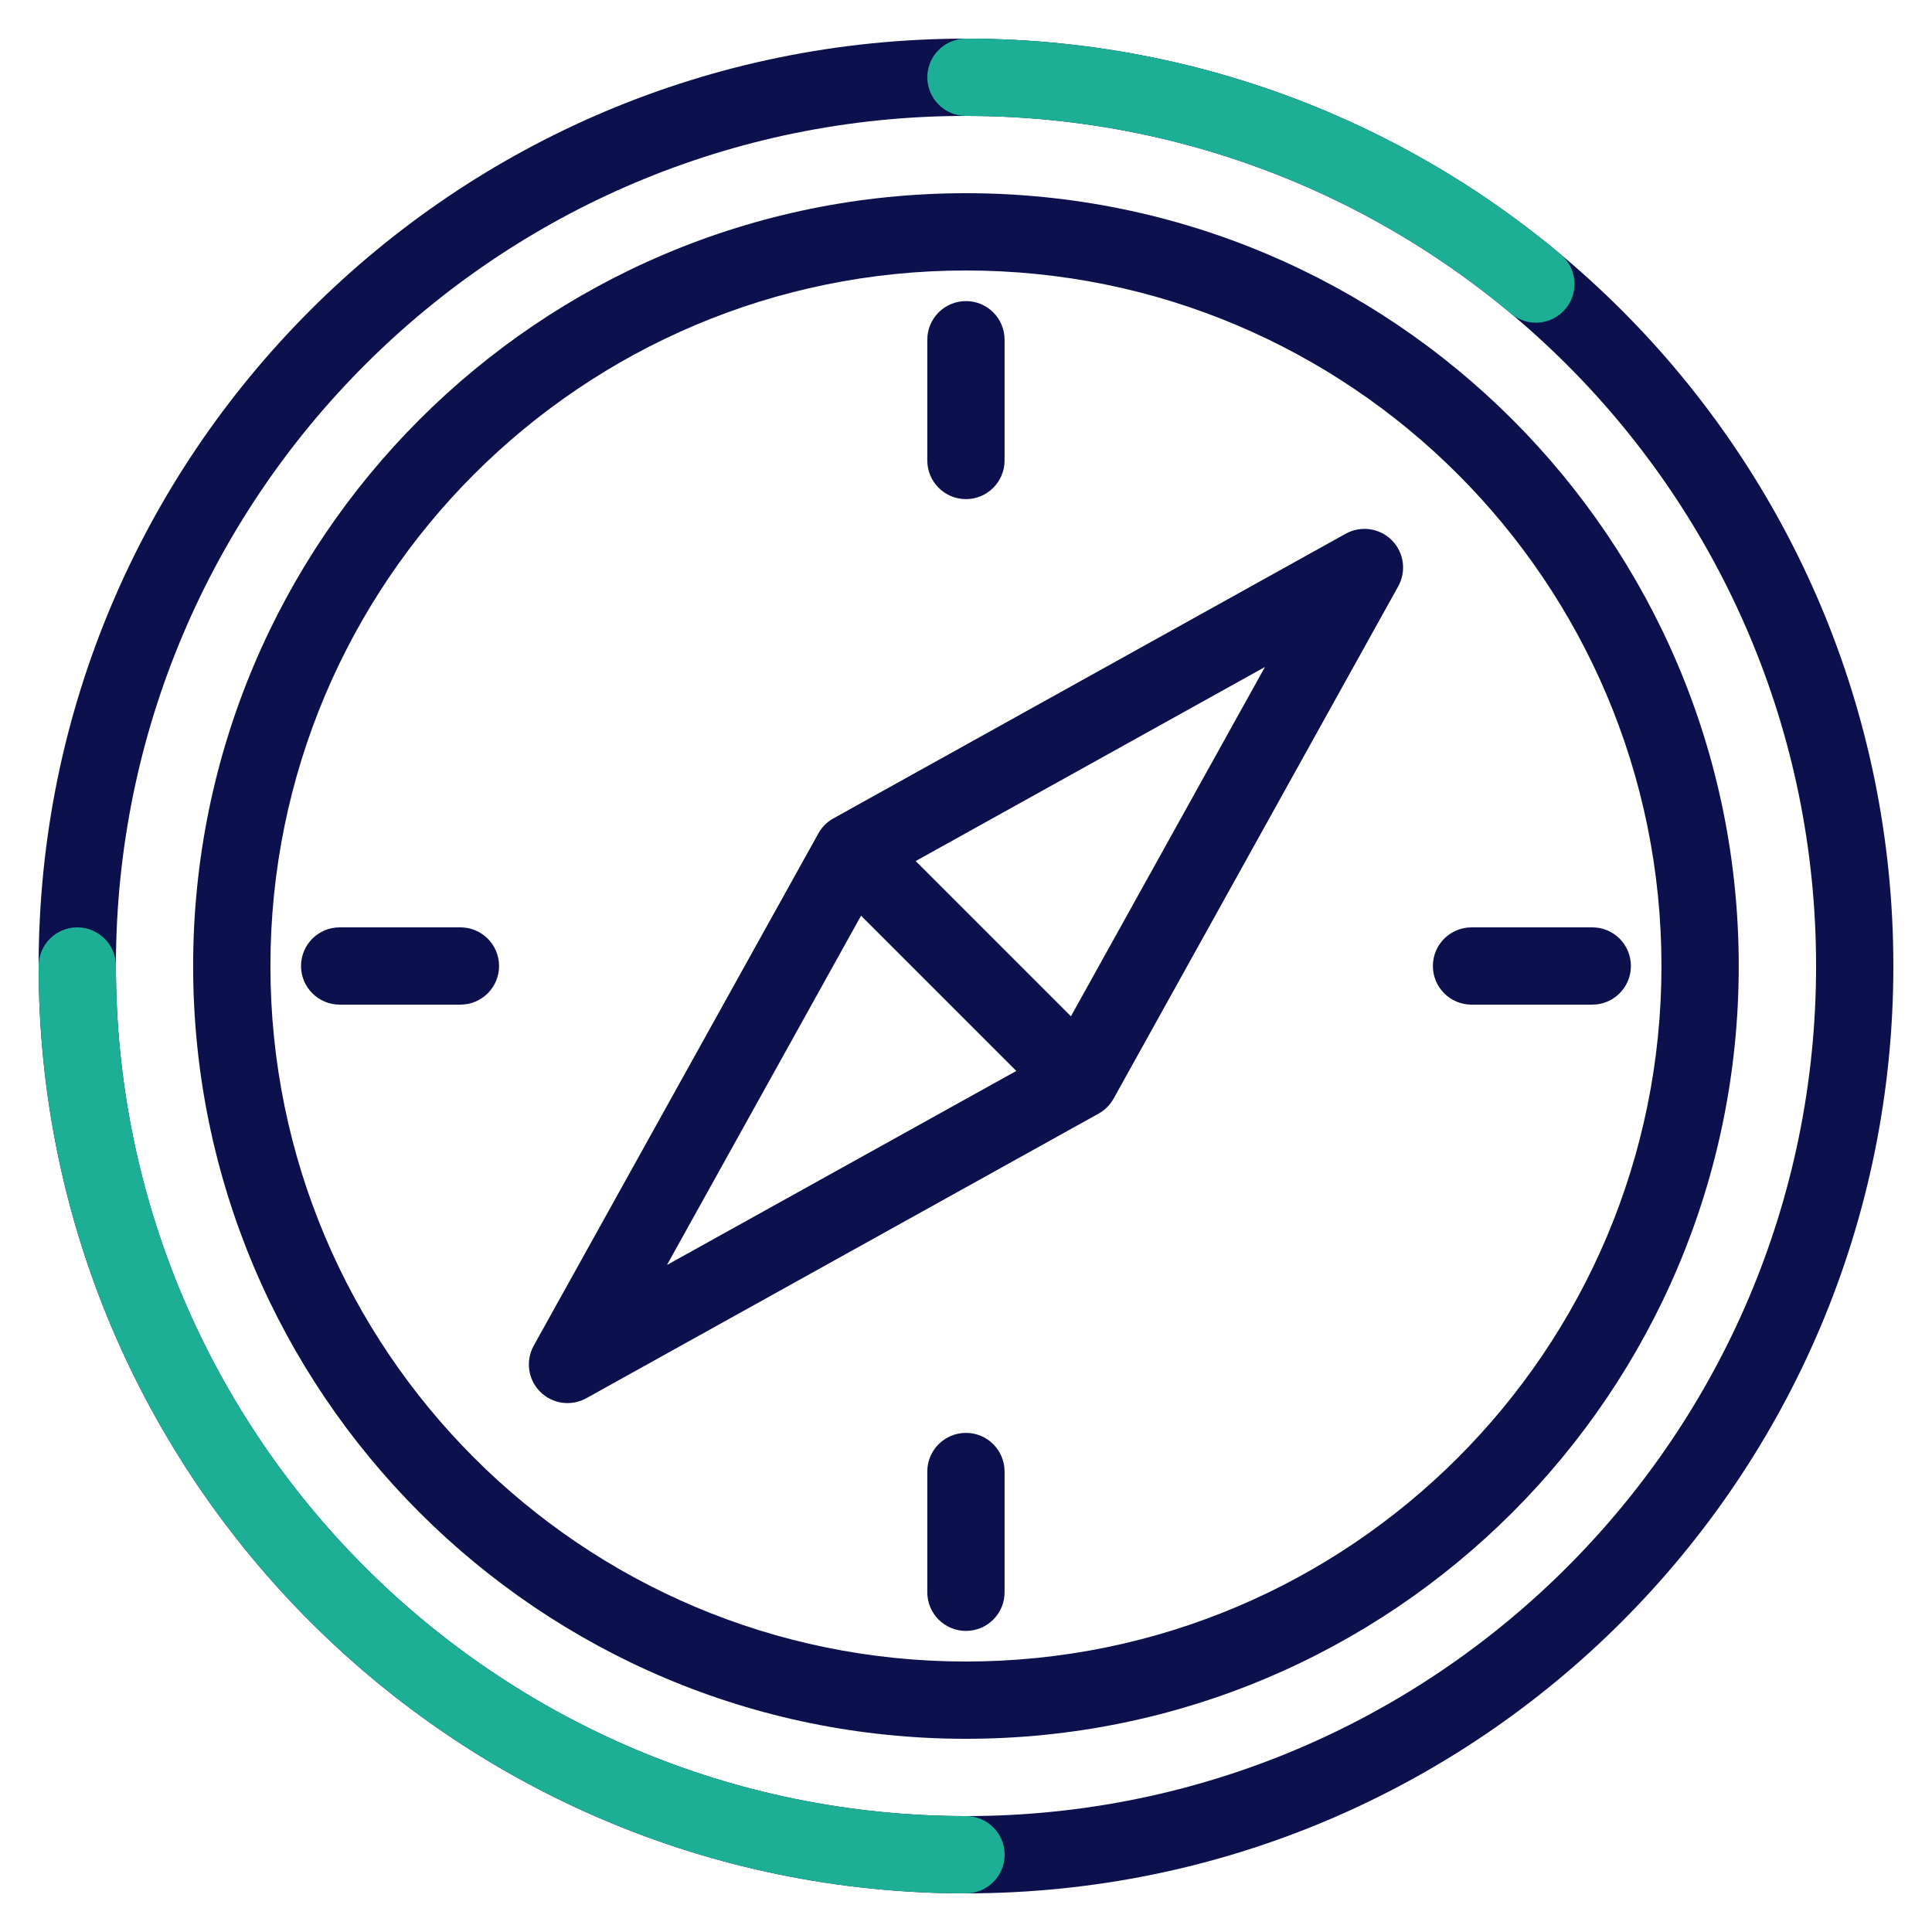
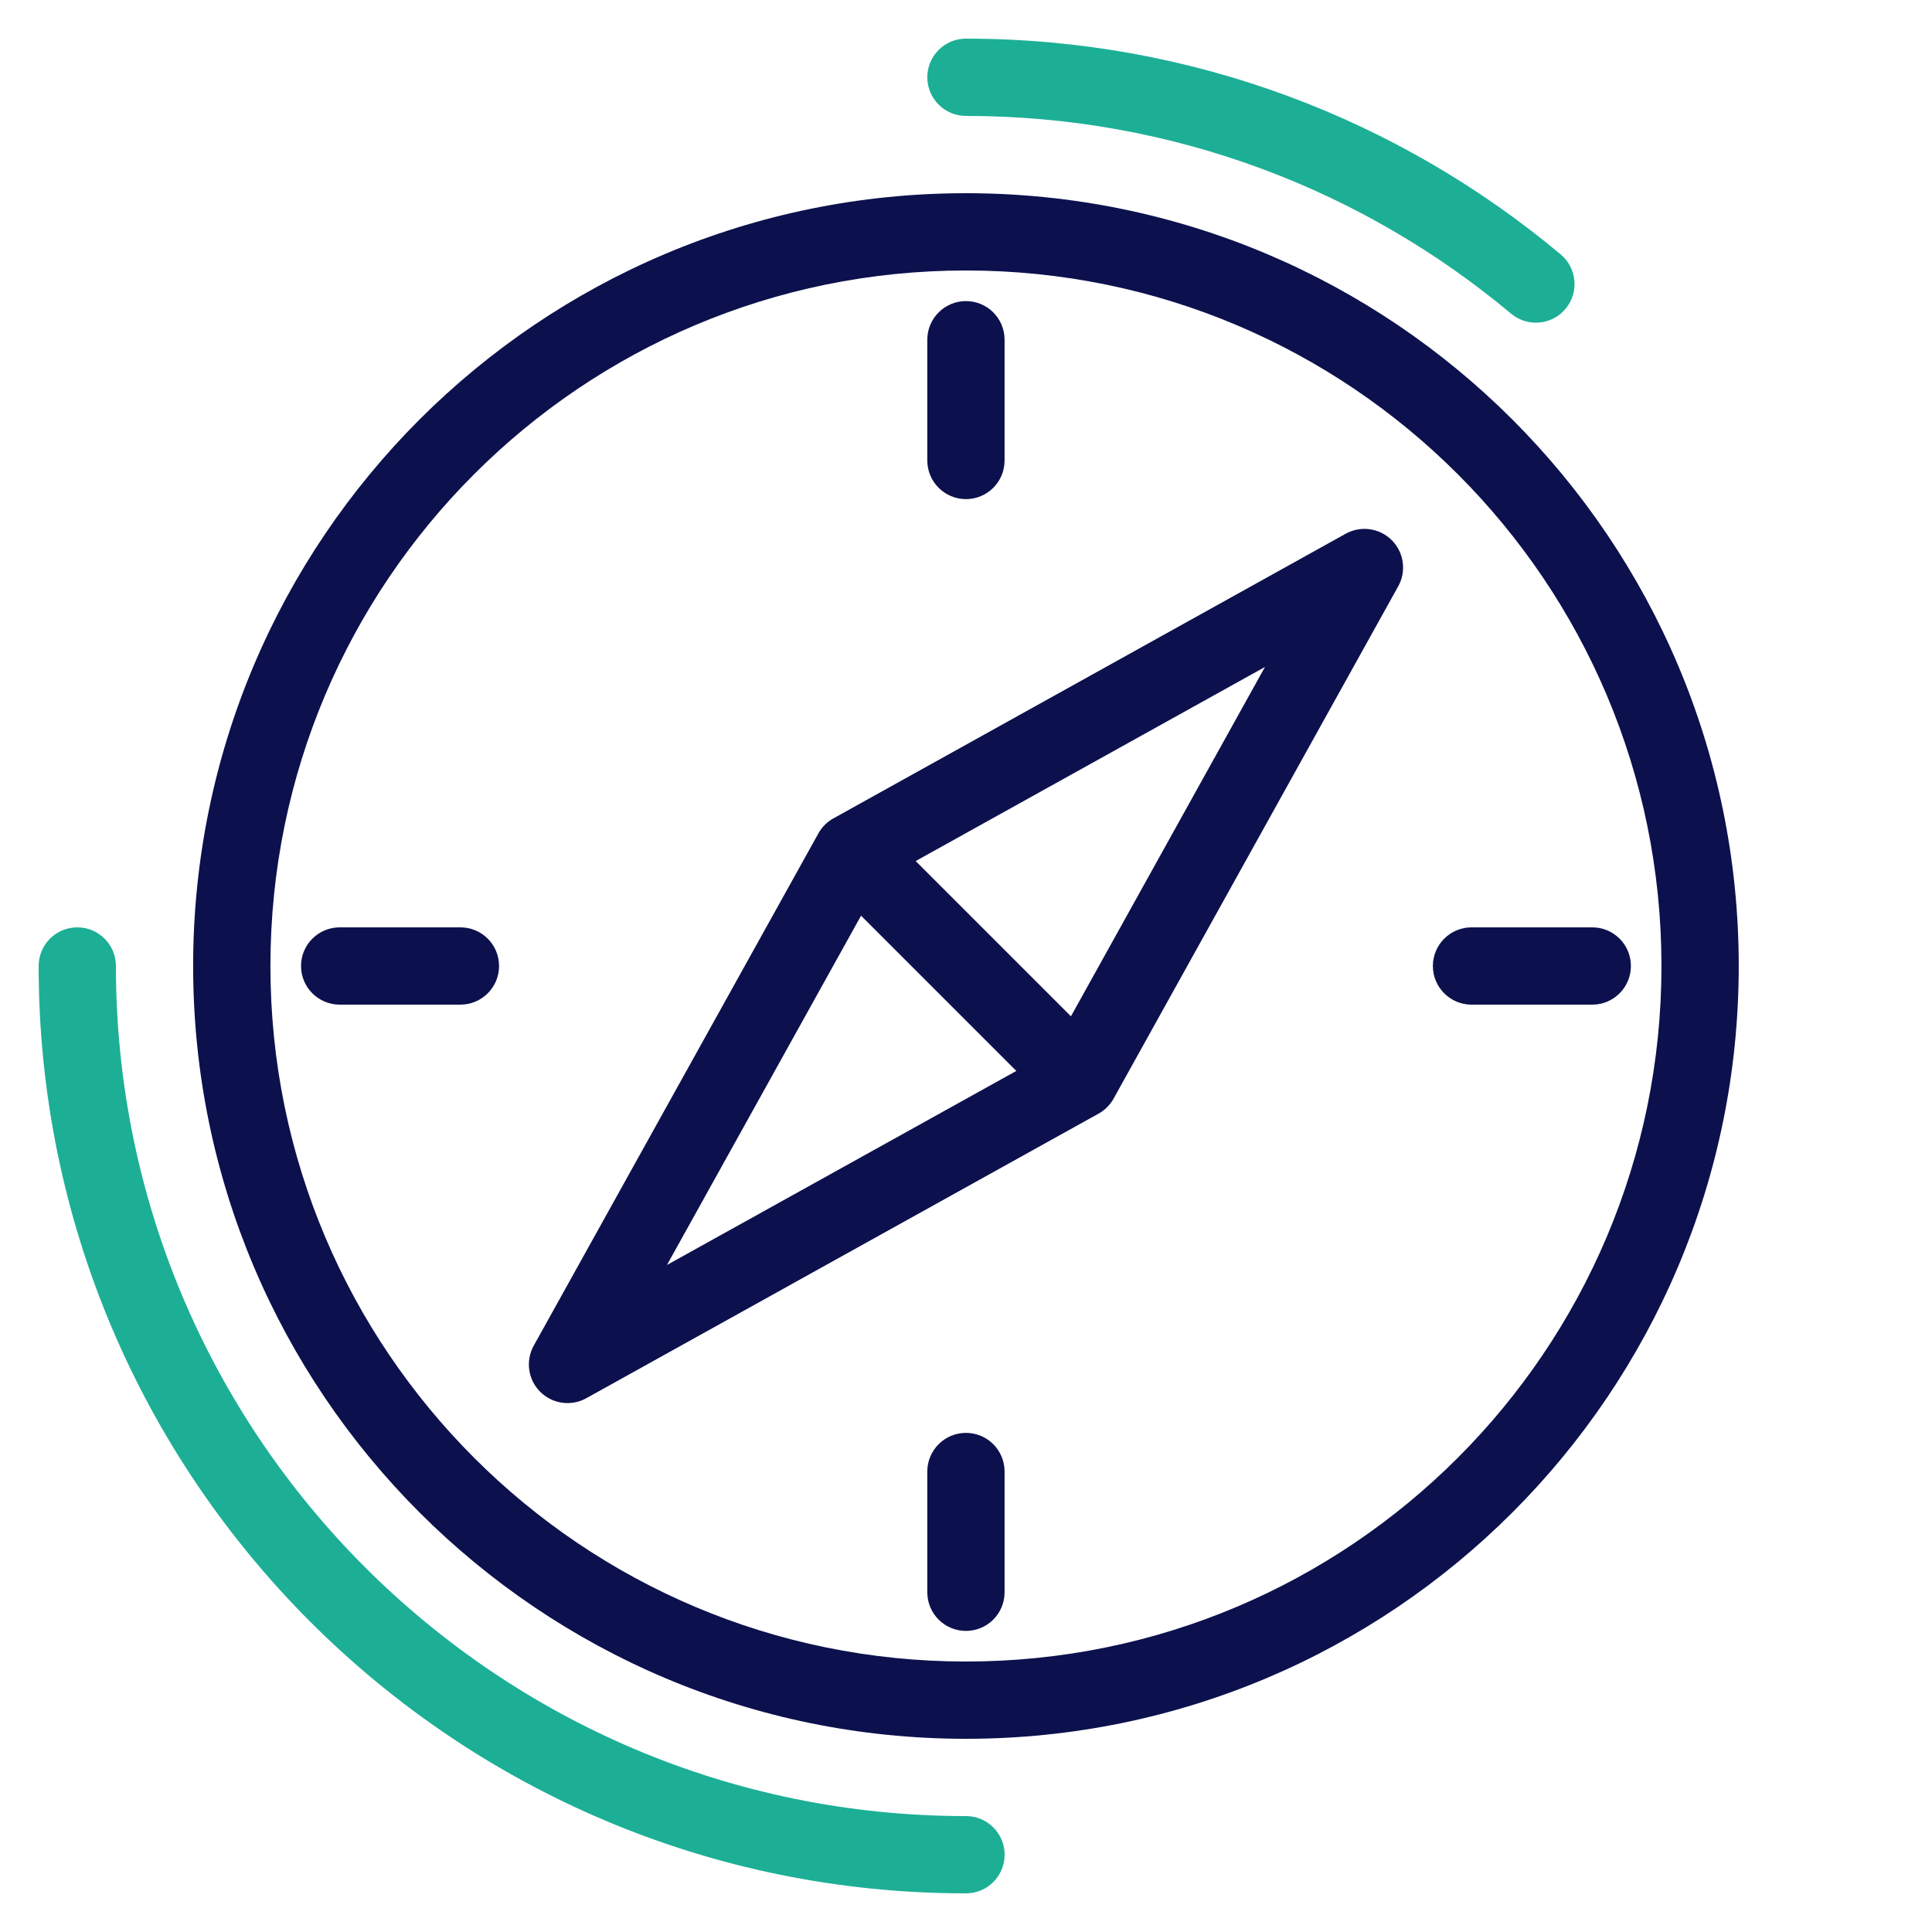
<svg xmlns="http://www.w3.org/2000/svg" width="32" height="32" viewBox="0 0 32 32" fill="none">
  <g id="Group 2736">
    <path id="Vector (Stroke)" fill-rule="evenodd" clip-rule="evenodd" d="M23.052 8.947C23.254 9.149 23.298 9.461 23.159 9.711L18.445 18.196C18.387 18.3 18.3 18.387 18.196 18.445L9.711 23.159C9.461 23.298 9.149 23.254 8.947 23.052C8.745 22.85 8.702 22.539 8.84 22.289L13.555 13.804C13.613 13.699 13.699 13.613 13.804 13.555L22.289 8.84C22.539 8.702 22.85 8.745 23.052 8.947ZM14.585 14.585L11.047 20.952L17.415 17.415L20.952 11.047L14.585 14.585Z" fill="#0C114D" />
    <path id="Vector 201 (Stroke)" fill-rule="evenodd" clip-rule="evenodd" d="M13.787 13.787C14.037 13.537 14.442 13.537 14.692 13.787L18.212 17.307C18.462 17.557 18.462 17.962 18.212 18.212C17.962 18.462 17.557 18.462 17.307 18.212L13.787 14.692C13.537 14.443 13.537 14.037 13.787 13.787Z" fill="#0C114D" />
-     <path id="Vector (Stroke)_2" fill-rule="evenodd" clip-rule="evenodd" d="M0.64 16C0.64 7.517 7.516 0.64 16 0.64C24.483 0.64 31.36 7.517 31.36 16C31.36 24.483 24.483 31.36 16 31.36C7.516 31.36 0.64 24.483 0.64 16ZM16 1.92C8.223 1.92 1.92 8.223 1.92 16C1.92 23.776 8.223 30.08 16 30.08C23.776 30.08 30.08 23.776 30.08 16C30.08 8.223 23.776 1.92 16 1.92Z" fill="#0C114D" />
    <path id="Vector (Stroke)_3" fill-rule="evenodd" clip-rule="evenodd" d="M15.359 1.28C15.359 0.926 15.646 0.64 15.999 0.64C19.748 0.64 23.184 1.983 25.85 4.214C26.121 4.441 26.157 4.844 25.93 5.115C25.703 5.387 25.3 5.422 25.029 5.196C22.584 3.15 19.436 1.92 15.999 1.92C15.646 1.92 15.359 1.633 15.359 1.28Z" fill="#1CAF96" />
    <path id="Vector (Stroke)_4" fill-rule="evenodd" clip-rule="evenodd" d="M1.28 15.36C1.633 15.36 1.92 15.646 1.92 16C1.92 23.776 8.223 30.08 16 30.08C16.353 30.08 16.64 30.366 16.64 30.72C16.64 31.073 16.353 31.36 16 31.36C7.516 31.36 0.64 24.483 0.64 16C0.64 15.646 0.926 15.36 1.28 15.36Z" fill="#1CAF96" />
    <path id="Vector (Stroke)_5" fill-rule="evenodd" clip-rule="evenodd" d="M3.199 16C3.199 8.931 8.93 3.2 15.999 3.2C23.069 3.2 28.799 8.931 28.799 16C28.799 23.069 23.069 28.8 15.999 28.8C8.93 28.8 3.199 23.069 3.199 16ZM15.999 4.48C9.637 4.48 4.479 9.637 4.479 16C4.479 22.363 9.637 27.52 15.999 27.52C22.362 27.52 27.519 22.363 27.519 16C27.519 9.637 22.362 4.48 15.999 4.48Z" fill="#0C114D" />
    <path id="Vector 197 (Stroke)" fill-rule="evenodd" clip-rule="evenodd" d="M15.999 4.987C16.353 4.987 16.639 5.273 16.639 5.627V7.627C16.639 7.98 16.353 8.267 15.999 8.267C15.646 8.267 15.359 7.98 15.359 7.627V5.627C15.359 5.273 15.646 4.987 15.999 4.987Z" fill="#0C114D" />
    <path id="Vector 198 (Stroke)" fill-rule="evenodd" clip-rule="evenodd" d="M15.999 23.733C16.353 23.733 16.639 24.02 16.639 24.373V26.373C16.639 26.727 16.353 27.013 15.999 27.013C15.646 27.013 15.359 26.727 15.359 26.373V24.373C15.359 24.02 15.646 23.733 15.999 23.733Z" fill="#0C114D" />
    <path id="Vector 199 (Stroke)" fill-rule="evenodd" clip-rule="evenodd" d="M4.986 16C4.986 15.646 5.273 15.36 5.626 15.36L7.626 15.36C7.98 15.36 8.266 15.646 8.266 16C8.266 16.353 7.98 16.64 7.626 16.64L5.626 16.64C5.273 16.64 4.986 16.353 4.986 16Z" fill="#0C114D" />
    <path id="Vector 200 (Stroke)" fill-rule="evenodd" clip-rule="evenodd" d="M23.733 16C23.733 15.646 24.02 15.36 24.373 15.36L26.373 15.36C26.727 15.36 27.013 15.646 27.013 16C27.013 16.353 26.727 16.64 26.373 16.64L24.373 16.64C24.02 16.64 23.733 16.353 23.733 16Z" fill="#0C114D" />
  </g>
</svg>